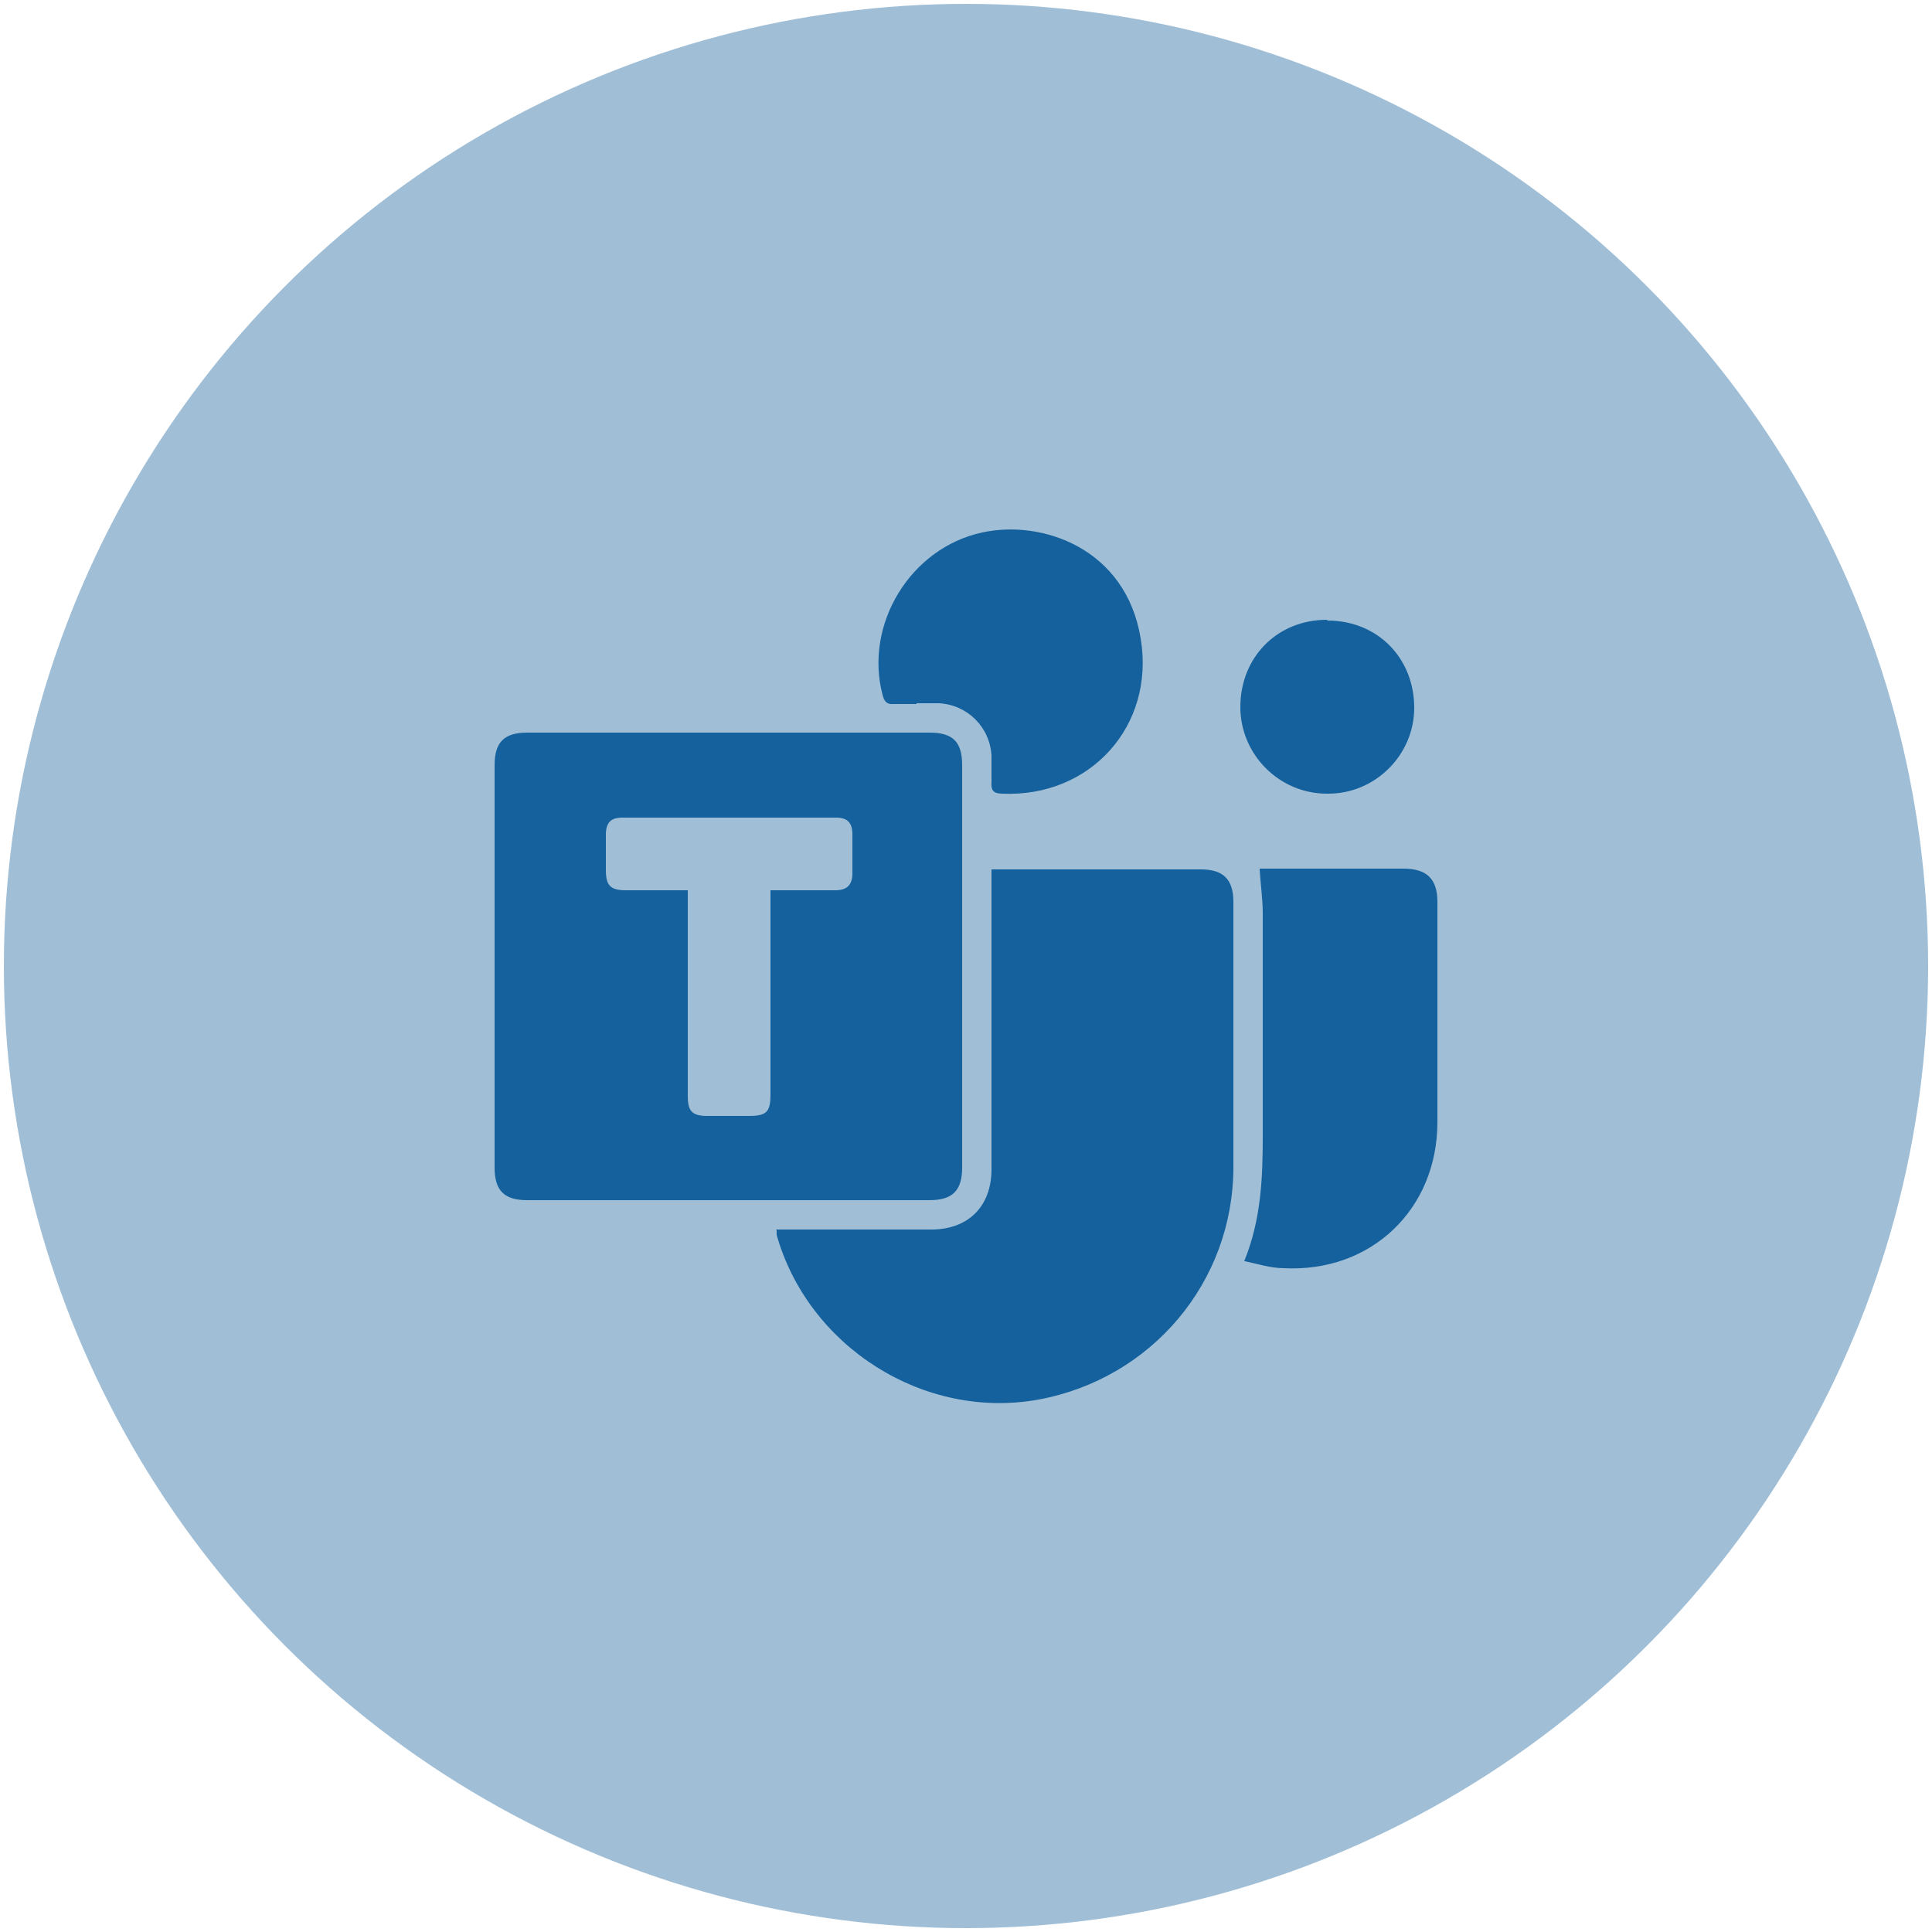
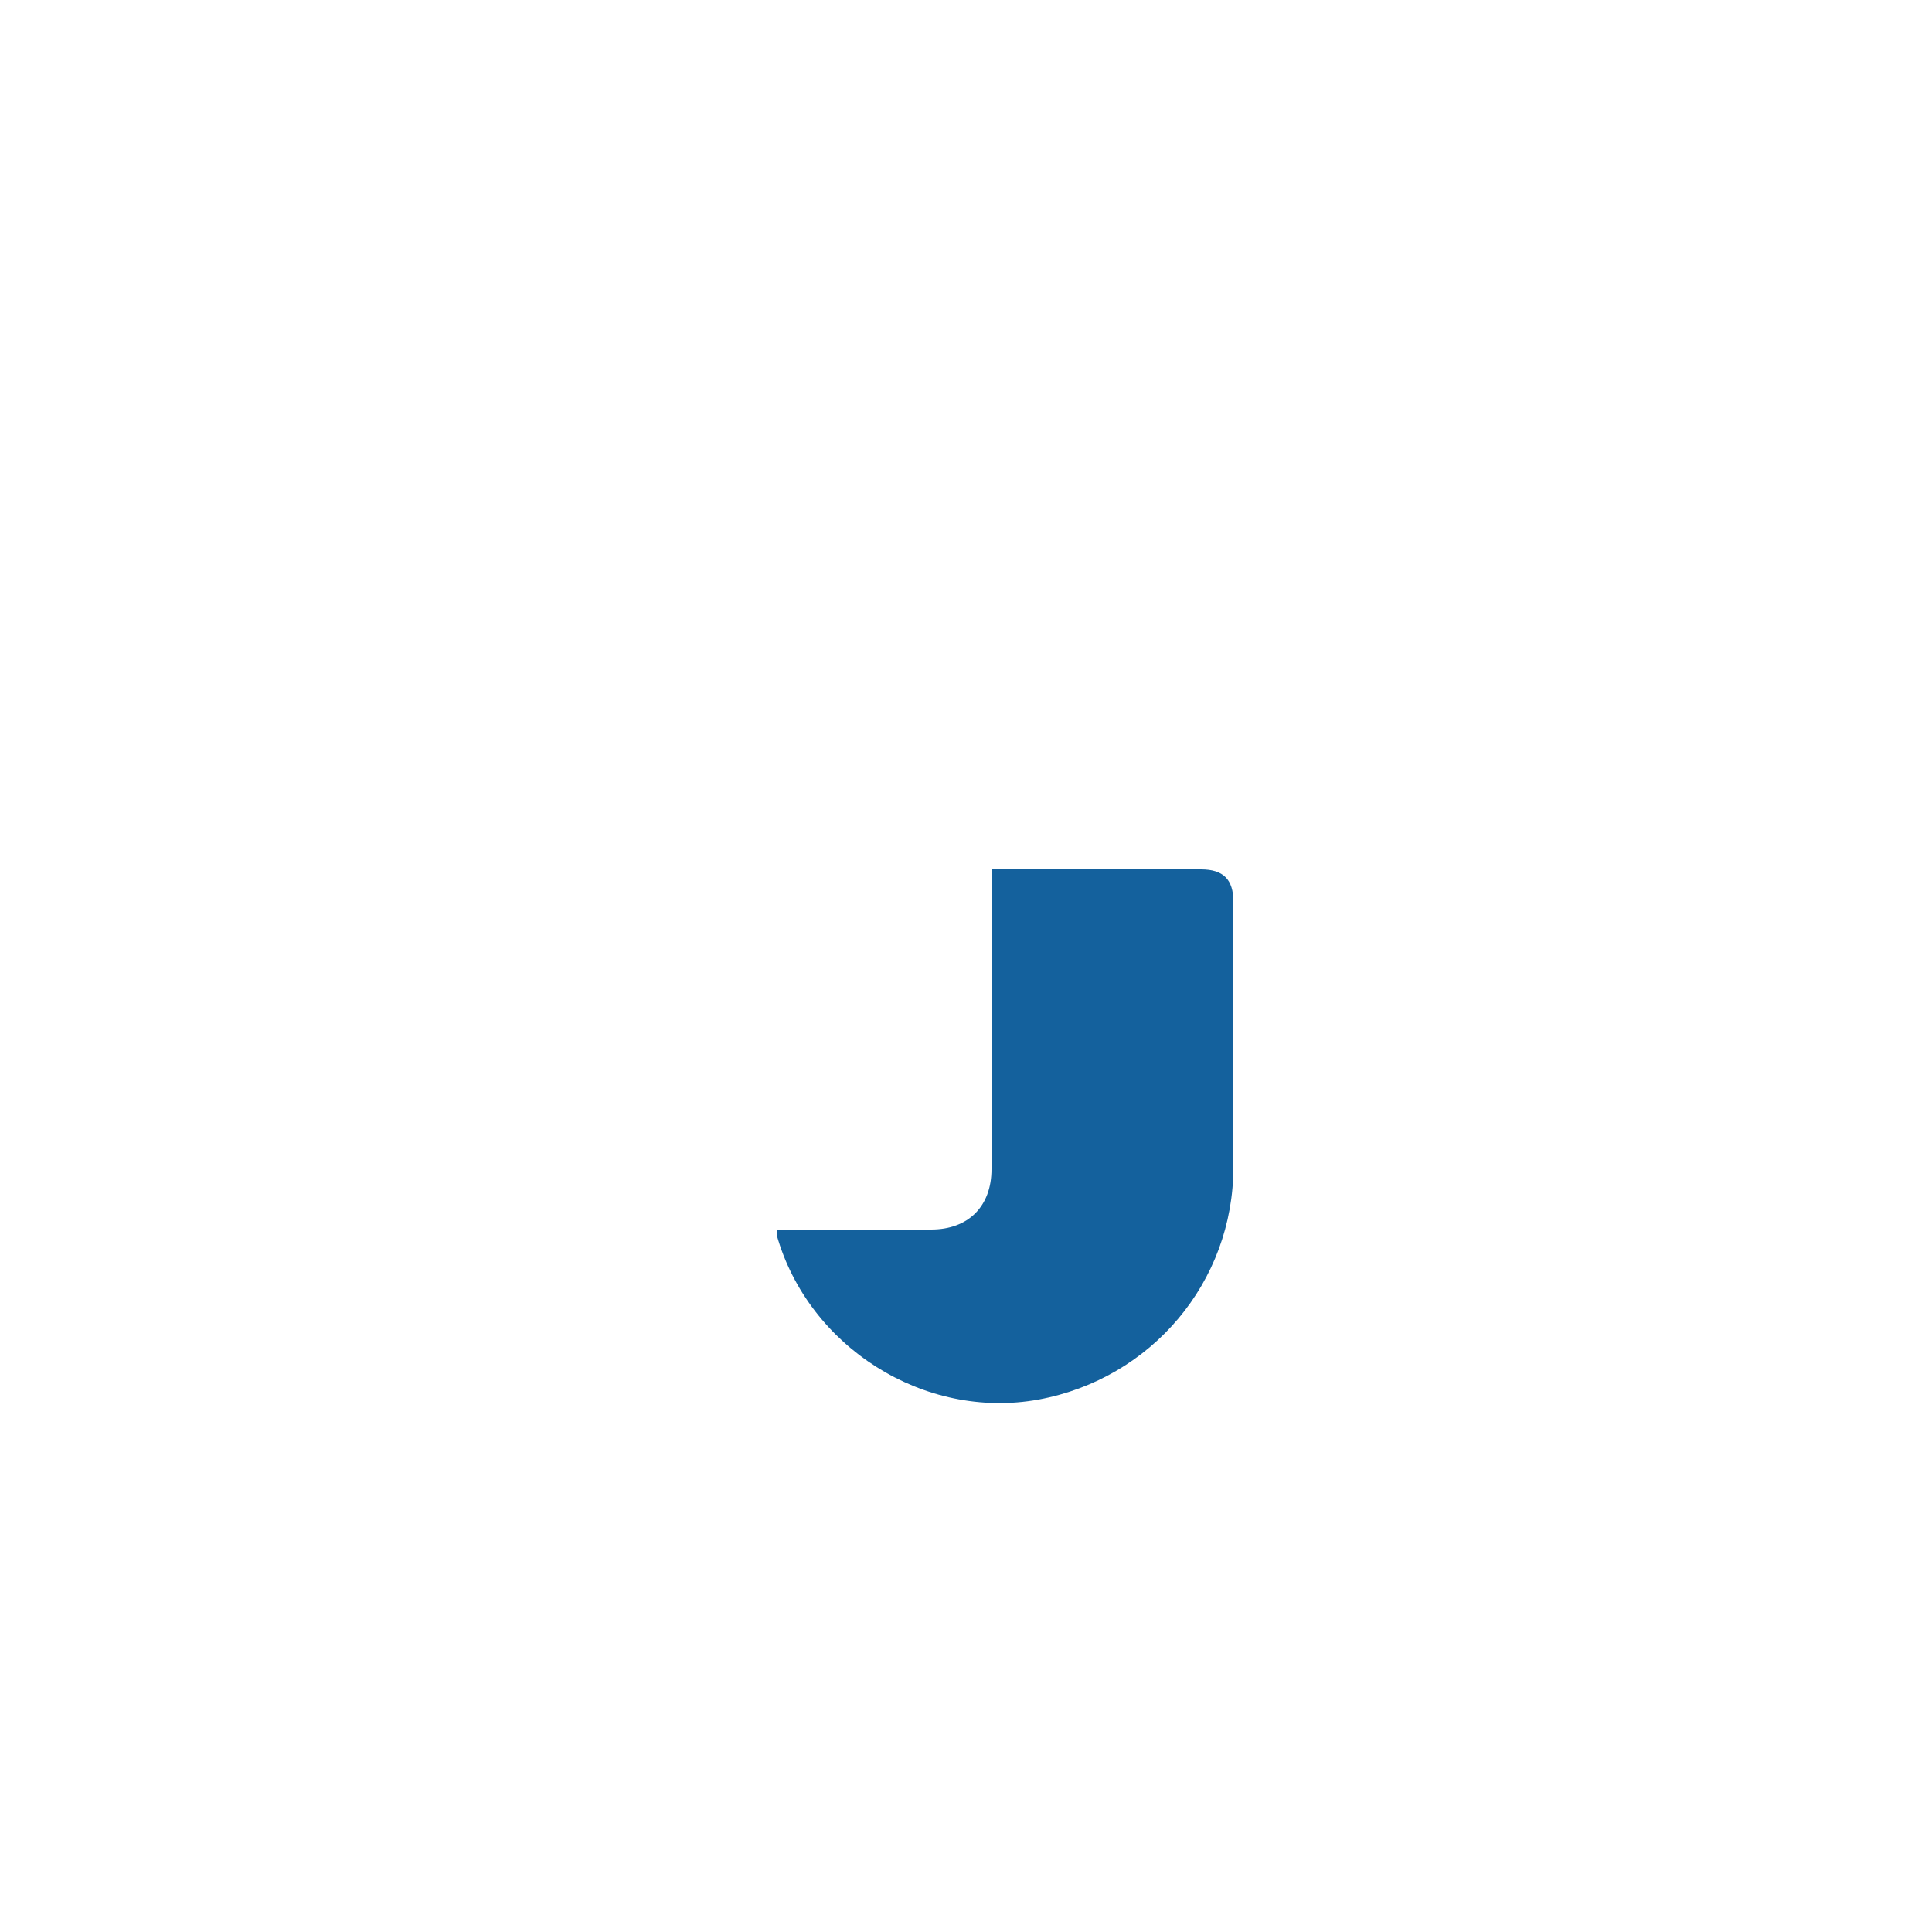
<svg xmlns="http://www.w3.org/2000/svg" id="Layer_1" data-name="Layer 1" width="250" height="250" viewBox="0 0 250 250">
  <defs>
    <style>
      .cls-1 {
        fill: #14619d;
      }

      .cls-1, .cls-2 {
        stroke-width: 0px;
      }

      .cls-2 {
        fill: #a0bfd7;
      }
    </style>
  </defs>
-   <circle class="cls-2" cx="125" cy="125" r="124.5" />
  <g>
-     <path class="cls-1" d="M94.3,155.3c-8.7,0-17.4,0-26.1,0-2.9,0-4.2-1.2-4.2-4.2,0-17.4,0-34.8,0-52.1,0-2.9,1.2-4.2,4.2-4.2,17.4,0,34.8,0,52.1,0,3,0,4.2,1.2,4.2,4.2,0,17.4,0,34.8,0,52.1,0,2.9-1.2,4.2-4.2,4.2-8.7,0-17.4,0-26.1,0ZM99.6,115.2c3,0,5.7,0,8.5,0,1.5,0,2.2-.7,2.2-2.2,0-1.7,0-3.3,0-5,0-1.5-.6-2.2-2.1-2.2-9.2,0-18.5,0-27.7,0-1.5,0-2.1.7-2.1,2.2,0,1.5,0,3.1,0,4.6,0,2,.6,2.6,2.6,2.6,2.6,0,5.2,0,8,0,0,.6,0,1.1,0,1.6,0,8.4,0,16.7,0,25.1,0,1.9.6,2.5,2.5,2.5,1.8,0,3.6,0,5.4,0,2.3,0,2.8-.5,2.8-2.8,0-8.2,0-16.5,0-24.7v-1.7Z" />
    <path class="cls-1" d="M100.4,159.1c.5,0,1,0,1.4,0,6.2,0,12.4,0,18.7,0,4.8,0,7.8-3,7.8-7.8,0-12.4,0-24.8,0-37.2v-1.6c.5,0,.9,0,1.3,0,8.6,0,17.2,0,25.8,0,2.9,0,4.2,1.3,4.2,4.2,0,11.4,0,22.9,0,34.3,0,14.9-10.6,27.4-25.2,30.1-14.8,2.7-29.8-6.8-33.9-21.3,0-.1,0-.2,0-.6Z" />
-     <path class="cls-1" d="M161,163.2c2.2-5.4,2.4-10.8,2.4-16.3,0-9.6,0-19.1,0-28.7,0-1.9-.3-3.8-.4-5.8.1,0,.5,0,.9,0,5.9,0,11.8,0,17.7,0,3,0,4.4,1.3,4.4,4.3,0,9.5,0,19,0,28.5,0,11.3-8.6,19.5-19.9,18.9-1.6,0-3.2-.5-5-.9Z" />
-     <path class="cls-1" d="M118.6,91.1c-1,0-1.9,0-2.9,0-1,.1-1.3-.4-1.5-1.2-2.4-9.1,3.6-19,12.9-21,7.8-1.7,18.6,2.1,20.5,13.7,1.9,11.3-6.5,20.6-17.9,20.1-1.1,0-1.5-.4-1.4-1.5,0-1.1,0-2.3,0-3.4-.2-3.7-3.1-6.6-6.8-6.8-1,0-1.9,0-2.9,0h0Z" />
-     <path class="cls-1" d="M171.8,80.3c6.4,0,11.2,4.8,11.2,11.3,0,6.1-5.1,11.2-11.3,11.1-6.2,0-11.2-5.1-11.2-11.2,0-6.5,4.8-11.3,11.2-11.3Z" />
  </g>
</svg>